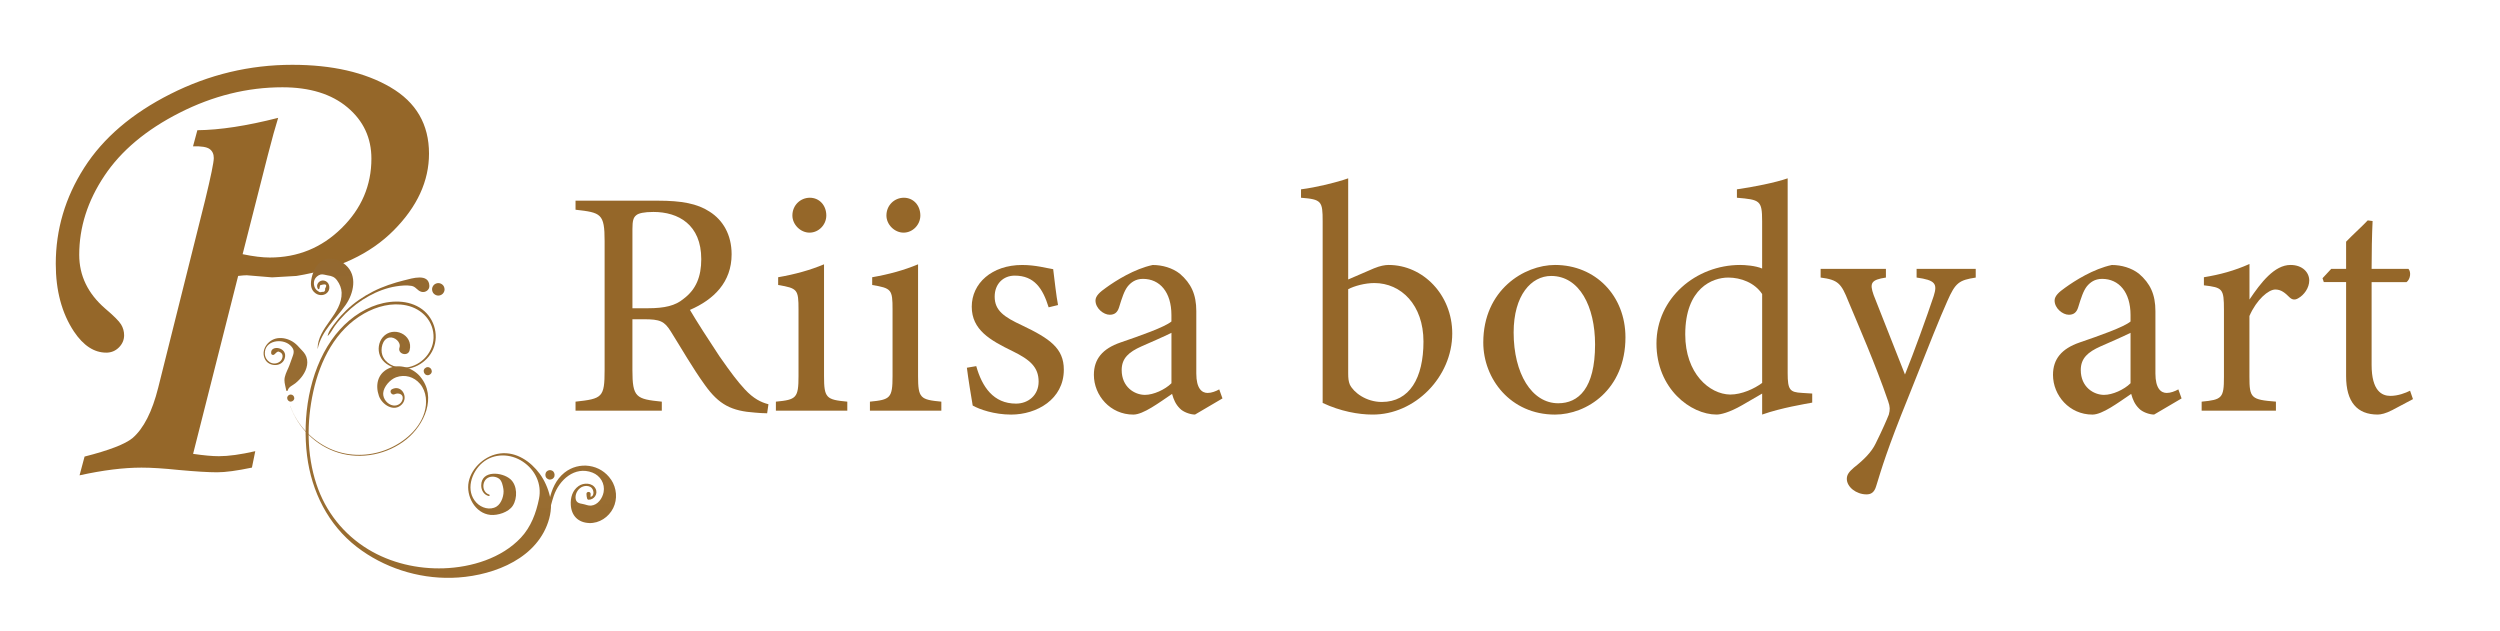
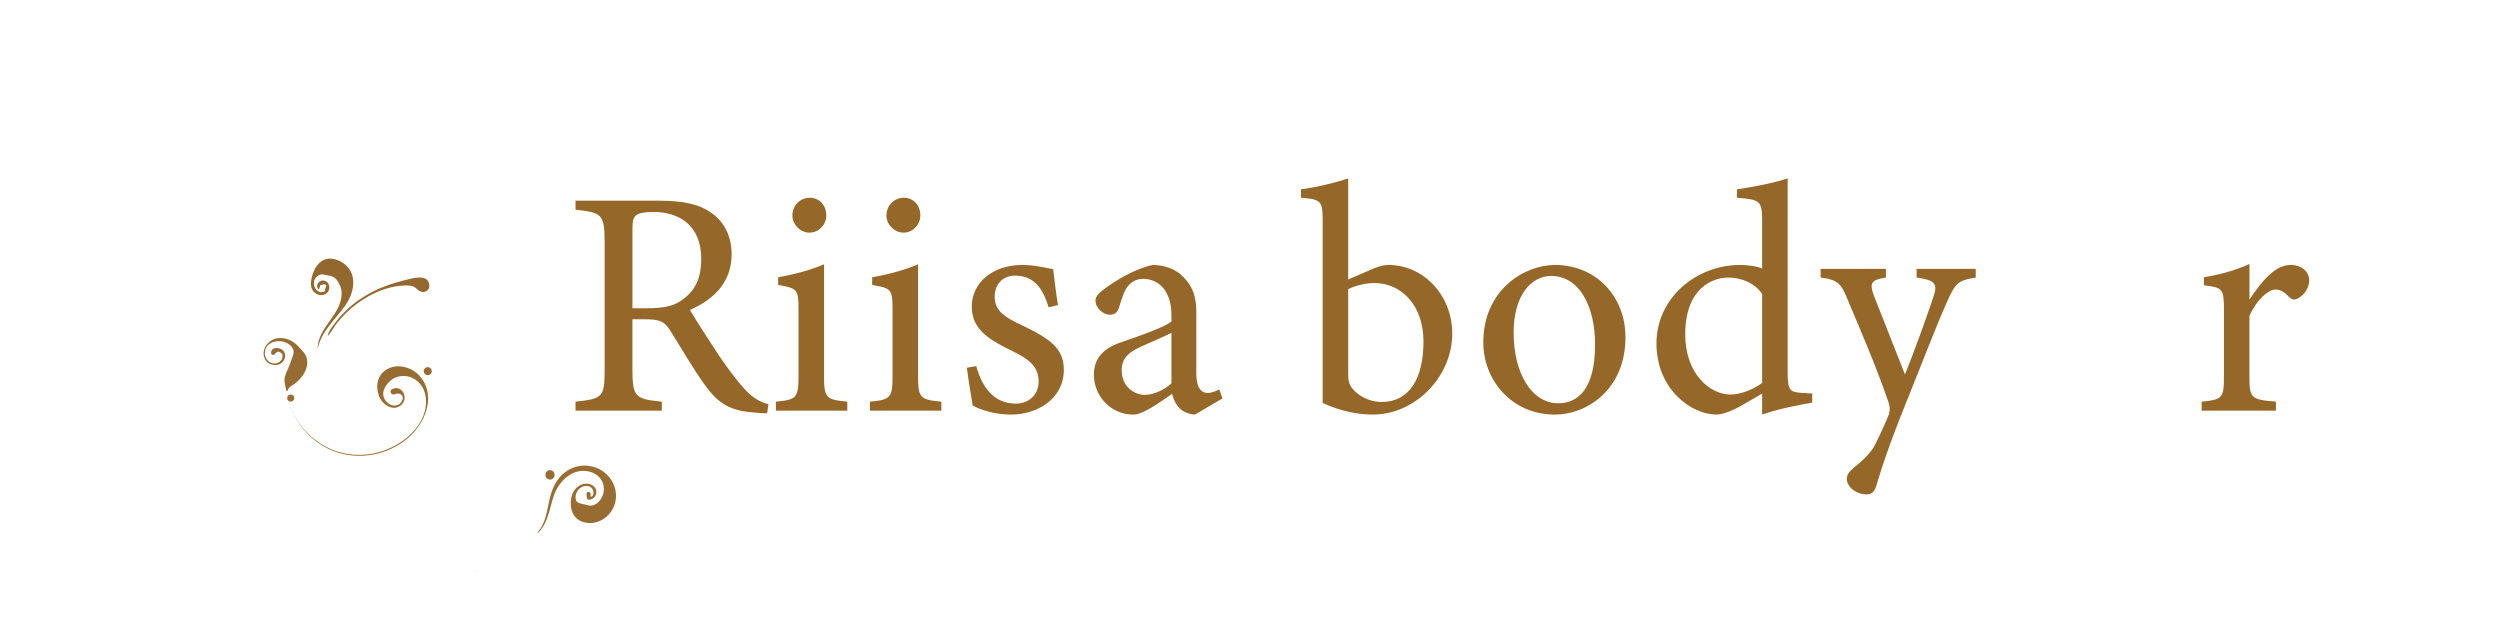
<svg xmlns="http://www.w3.org/2000/svg" xmlns:xlink="http://www.w3.org/1999/xlink" id="_レイヤー_2" data-name="レイヤー 2" viewBox="0 0 995.63 251.4">
  <defs>
    <style>
      .cls-1 {
        fill: none;
      }

      .cls-2 {
        fill: #956729;
      }

      .cls-3 {
        fill: url(#_名称未設定グラデーション_3);
      }

      .cls-4 {
        fill: url(#_Безымянный_градиент_40-9);
      }

      .cls-5 {
        fill: url(#_Безымянный_градиент_40-2);
      }

      .cls-6 {
        fill: url(#_Безымянный_градиент_40-3);
      }

      .cls-7 {
        fill: url(#_Безымянный_градиент_40-4);
      }

      .cls-8 {
        fill: url(#_Безымянный_градиент_40-5);
      }

      .cls-9 {
        fill: url(#_Безымянный_градиент_40-6);
      }

      .cls-10 {
        fill: url(#_Безымянный_градиент_40-7);
      }

      .cls-11 {
        fill: url(#_Безымянный_градиент_40-8);
      }

      .cls-12 {
        fill: url(#_Безымянный_градиент_40-10);
      }

      .cls-13 {
        fill: url(#_Безымянный_градиент_40);
      }
    </style>
    <radialGradient id="_Безымянный_градиент_40" data-name="Безымянный градиент 40" cx="174.99" cy="-773.43" fx="174.99" fy="-773.43" r="1148.86" gradientUnits="userSpaceOnUse">
      <stop offset="0" stop-color="#8d622c" />
      <stop offset=".18" stop-color="#98682a" />
      <stop offset=".27" stop-color="#996e33" />
      <stop offset=".38" stop-color="#91662e" />
      <stop offset=".54" stop-color="#8d622c" />
      <stop offset=".66" stop-color="#98682a" />
      <stop offset=".71" stop-color="#8d622c" />
      <stop offset=".82" stop-color="#996e33" />
      <stop offset=".88" stop-color="#986b2e" />
      <stop offset="1" stop-color="#98682a" />
    </radialGradient>
    <radialGradient id="_Безымянный_градиент_40-2" data-name="Безымянный градиент 40" cx="174.97" cy="-773.58" fx="174.97" fy="-773.58" r="1149.04" xlink:href="#_Безымянный_градиент_40" />
    <radialGradient id="_Безымянный_градиент_40-3" data-name="Безымянный градиент 40" cx="174.99" cy="-773.45" fx="174.99" fy="-773.45" r="1148.87" xlink:href="#_Безымянный_градиент_40" />
    <radialGradient id="_Безымянный_градиент_40-4" data-name="Безымянный градиент 40" cx="174.99" cy="-773.42" fx="174.99" fy="-773.42" r="1148.84" xlink:href="#_Безымянный_градиент_40" />
    <radialGradient id="_Безымянный_градиент_40-5" data-name="Безымянный градиент 40" cx="174.99" cy="-773.44" fx="174.99" fy="-773.44" r="1148.87" xlink:href="#_Безымянный_градиент_40" />
    <radialGradient id="_名称未設定グラデーション_3" data-name="名称未設定グラデーション 3" cx="174.99" cy="-773.42" fx="174.99" fy="-773.42" r="1148.84" gradientUnits="userSpaceOnUse">
      <stop offset="0" stop-color="#8d622c" />
      <stop offset=".18" stop-color="#98682a" />
      <stop offset=".27" stop-color="#996e33" />
      <stop offset=".38" stop-color="#91662e" />
      <stop offset=".54" stop-color="#8d622c" />
      <stop offset=".66" stop-color="#98682a" />
      <stop offset=".71" stop-color="#8d622c" />
      <stop offset=".82" stop-color="#996e33" />
      <stop offset=".88" stop-color="#986b2e" />
      <stop offset="1" stop-color="#98682a" />
    </radialGradient>
    <radialGradient id="_Безымянный_градиент_40-6" data-name="Безымянный градиент 40" cx="174.99" cy="-773.72" fx="174.99" fy="-773.72" r="1149.23" xlink:href="#_Безымянный_градиент_40" />
    <radialGradient id="_Безымянный_градиент_40-7" data-name="Безымянный градиент 40" cx="174.99" cy="-773.48" fx="174.99" fy="-773.48" r="1148.91" xlink:href="#_Безымянный_градиент_40" />
    <radialGradient id="_Безымянный_градиент_40-8" data-name="Безымянный градиент 40" cx="174.99" cy="-773.45" fx="174.99" fy="-773.45" r="1148.88" xlink:href="#_Безымянный_градиент_40" />
    <radialGradient id="_Безымянный_градиент_40-9" data-name="Безымянный градиент 40" cx="174.99" cy="-773.6" fx="174.99" fy="-773.6" r="1149.06" xlink:href="#_Безымянный_градиент_40" />
    <radialGradient id="_Безымянный_градиент_40-10" data-name="Безымянный градиент 40" cx="175.01" cy="-772.76" fx="175.01" fy="-772.76" r="1148.08" xlink:href="#_Безымянный_градиент_40" />
  </defs>
  <g id="logo">
    <g>
      <g>
        <rect class="cls-1" width="995.63" height="251.4" />
-         <path class="cls-2" d="M155.51,34.75c-10.23-5.96-23.26-8.94-39.1-8.94-16.99,0-33.16,3.87-48.5,11.61-15.35,7.74-26.8,17.53-34.36,29.36-7.56,11.83-11.34,24.6-11.34,38.3,0,10.67,2.41,19.66,7.24,26.95,3.75,5.6,8.04,8.41,12.87,8.41,1.97,0,3.64-.69,5.03-2.07,1.38-1.38,2.08-3,2.08-4.87,0-1.51-.4-2.94-1.2-4.27-.8-1.33-2.94-3.47-6.41-6.41-6.85-5.96-10.27-13.08-10.27-21.35,0-10.94,3.33-21.42,10-31.42,6.66-10.01,16.66-18.39,29.99-25.15,13.33-6.76,26.97-10.14,40.92-10.14,10.93,0,19.57,2.67,25.92,8.01,6.35,5.34,9.53,12.14,9.53,20.42,0,10.67-3.96,19.91-11.89,27.69-7.92,7.79-17.45,11.68-28.58,11.68-2.94,0-6.54-.44-10.82-1.33l10.02-39.36c1.69-6.58,3.07-11.56,4.14-14.94-12.5,3.2-23.22,4.84-32.18,4.93l-1.73,6.41c3.29-.09,5.49.27,6.6,1.07,1.11.8,1.67,2,1.67,3.6,0,1.69-1.15,7.3-3.46,16.81l-18.66,74.59c-2.4,9.61-5.82,16.33-10.27,20.15-2.93,2.4-9.29,4.85-19.07,7.34l-2,7.47c9.33-2.05,17.55-3.07,24.66-3.07,3.91,0,8.84.31,14.8.93,6.75.62,11.86.93,15.33.93,3.29,0,7.91-.62,13.86-1.87l1.33-6.54c-5.77,1.33-10.61,2-14.51,2-2.57,0-5.99-.31-10.25-.93l17.94-70.86c1.49-.18,2.62-.27,3.41-.27,3.37.28,6.74.56,10.11.84,3.24-.19,6.48-.38,9.71-.57,16.44-2.67,29.34-8.72,38.72-18.15,9.37-9.43,14.06-19.62,14.06-30.56,0-11.65-5.12-20.46-15.34-26.42Z" />
        <g>
          <path class="cls-2" d="M305.52,164.59c-1.67,0-3.09-.13-4.76-.26-9.39-.64-14.41-3.09-20.08-11.07-4.76-6.56-9.39-14.67-13.51-21.23-2.57-4.12-4.25-4.89-10.81-4.89h-4.5v20.21c0,10.94,1.42,11.58,11.71,12.61v3.6h-34.36v-3.6c10.68-1.16,11.58-1.67,11.58-12.61v-51.35c0-10.94-1.42-11.33-11.58-12.48v-3.6h32.82c9.39,0,15.7,1.16,20.59,4.38,5.28,3.35,8.75,9.14,8.75,16.99,0,11.07-7.08,18.02-16.6,22.13,2.32,3.99,7.85,12.61,11.71,18.4,4.76,6.82,7.21,10.04,10.17,13.25,3.47,3.73,6.43,5.15,9.39,5.92l-.52,3.6ZM258.04,122.76c6.69,0,10.94-1.03,14.16-3.73,5.02-3.73,7.08-8.88,7.08-15.83,0-13.77-9.14-18.79-19.05-18.79-3.73,0-5.92.51-6.82,1.29-1.16.9-1.54,2.19-1.54,5.53v31.53h6.18Z" />
          <path class="cls-2" d="M309,163.56v-3.6c8.11-.77,9.01-1.42,9.01-10.17v-26.51c0-7.98-.39-8.49-8.11-9.78v-3.09c6.69-1.16,12.74-2.83,18.27-5.15v44.53c0,8.75.9,9.39,9.27,10.17v3.6h-28.44ZM322.39,92.65c-3.6,0-6.82-3.22-6.82-6.82,0-4.12,3.22-7.08,6.95-7.08s6.56,2.96,6.56,7.08c0,3.6-2.96,6.82-6.69,6.82Z" />
          <path class="cls-2" d="M346.45,163.56v-3.6c8.11-.77,9.01-1.42,9.01-10.17v-26.51c0-7.98-.39-8.49-8.11-9.78v-3.09c6.69-1.16,12.74-2.83,18.27-5.15v44.53c0,8.75.9,9.39,9.27,10.17v3.6h-28.44ZM359.84,92.65c-3.6,0-6.82-3.22-6.82-6.82,0-4.12,3.22-7.08,6.95-7.08s6.56,2.96,6.56,7.08c0,3.6-2.96,6.82-6.69,6.82Z" />
          <path class="cls-2" d="M417.62,122.38c-2.32-7.46-5.66-12.61-13.51-12.61-4.5,0-7.98,3.22-7.98,8.37,0,5.53,3.73,8.11,10.94,11.45,11.07,5.28,16.6,9.14,16.6,17.63,0,11.84-10.81,17.89-20.98,17.89-6.69,0-12.61-2.06-15.31-3.6-.64-3.73-1.8-10.81-2.32-15.06l3.73-.64c2.32,8.24,6.82,14.93,15.83,14.93,4.89,0,9.01-3.35,9.01-8.75,0-5.79-3.47-8.75-10.29-12.1-9.01-4.38-16.34-8.49-16.34-17.76s7.98-16.6,20.08-16.6c5.4,0,9.78,1.29,12.35,1.67.39,3.09,1.29,11.2,1.93,14.29l-3.73.9Z" />
          <path class="cls-2" d="M475.92,165.1c-1.93,0-4.76-1.03-6.05-2.44-1.67-1.67-2.45-3.48-3.09-5.79-5.15,3.47-11.45,8.24-15.44,8.24-9.14,0-15.7-7.59-15.7-15.83,0-6.31,3.47-10.42,10.55-12.87,7.85-2.7,17.5-6.05,20.33-8.37v-2.57c0-9.14-4.63-14.41-11.33-14.41-2.96,0-4.76,1.42-6.05,2.96-1.42,1.8-2.32,4.63-3.47,8.37-.64,2.06-1.8,2.96-3.73,2.96-2.45,0-5.66-2.57-5.66-5.66,0-1.8,1.67-3.35,4.25-5.15,3.73-2.7,11.2-7.46,18.53-9.01,3.86,0,7.85,1.16,10.81,3.47,4.5,3.86,6.56,8.24,6.56,14.93v24.84c0,5.92,2.19,7.72,4.5,7.72,1.54,0,3.22-.64,4.63-1.42l1.29,3.6-10.94,6.43ZM466.53,132.55c-2.83,1.42-9.01,4.12-11.97,5.41-4.89,2.19-7.85,4.63-7.85,9.39,0,6.82,5.15,9.91,9.27,9.91,3.35,0,7.98-2.06,10.55-4.63v-20.08Z" />
          <path class="cls-2" d="M547.35,106.81c2.19-.9,4.12-1.29,5.66-1.29,13.77,0,25.35,11.97,25.35,27.28,0,17.37-14.93,32.43-31.79,32.3-5.53,0-12.74-1.29-19.82-4.63v-72.33c0-7.98-.39-8.75-8.62-9.39v-3.35c6.05-.77,14.03-2.7,18.79-4.38v40.28l10.42-4.5ZM536.92,148.63c0,2.06.13,3.22.64,4.5,1.54,3.22,6.56,6.95,12.74,6.95,11.07,0,16.6-9.52,16.6-24.07s-8.88-23.29-19.56-23.29c-3.73,0-7.98,1.16-10.42,2.45v33.46Z" />
          <path class="cls-2" d="M619.29,105.52c16.09,0,28.05,12.23,28.05,28.83,0,20.85-15.44,30.76-28.05,30.76-17.76,0-28.57-14.28-28.57-28.7,0-20.98,16.34-30.89,28.57-30.89ZM617.74,109.9c-7.85,0-14.93,7.59-14.93,22.52,0,16.34,7.21,28.18,17.76,28.18,7.98,0,14.67-5.79,14.67-23.42,0-15.06-6.18-27.28-17.5-27.28Z" />
          <path class="cls-2" d="M721.73,160.34c-2.7.52-12.35,2.06-19.95,4.76v-8.36c-2.32,1.42-5.66,3.22-7.98,4.63-5.15,2.96-8.62,3.73-10.17,3.73-10.29,0-23.94-10.29-23.94-28.31s15.7-31.27,33.33-31.27c1.8,0,6.05.26,8.75,1.42v-18.92c0-8.24-.9-8.49-10.04-9.27v-3.35c6.43-.9,15.44-2.7,20.21-4.38v77.6c0,6.69.9,7.59,5.66,7.85l4.12.26v3.6ZM701.78,117.1c-2.96-4.5-8.49-6.56-13.51-6.56-6.18,0-17.12,4.12-17.12,22.65,0,15.57,9.65,23.81,17.89,23.94,4.63,0,9.65-2.32,12.74-4.63v-35.39Z" />
          <path class="cls-2" d="M786.85,110.54c-6.69,1.03-8.11,2.06-11.33,9.39-3.22,7.21-6.69,15.96-15.57,38.35-8.37,20.59-10.68,28.57-12.74,35.26-.77,2.7-2.19,3.35-3.86,3.35-4.12,0-7.85-2.96-7.85-6.18,0-1.67.9-2.83,2.83-4.5,4.12-3.22,7.08-6.31,8.62-9.52,2.7-5.41,4.63-9.91,5.28-11.58.51-1.93.51-3.09-.26-5.28-5.02-14.67-11.97-30.5-15.83-39.77-2.83-7.08-3.99-8.62-11.07-9.52v-3.47h26v3.47c-5.92.9-6.56,2.19-4.89,6.95l12.48,31.66c3.6-8.88,8.75-23.17,11.45-31.27,1.54-4.89.64-6.31-6.82-7.34v-3.47h23.55v3.47Z" />
-           <path class="cls-2" d="M857.89,165.1c-1.93,0-4.76-1.03-6.05-2.44-1.67-1.67-2.45-3.48-3.09-5.79-5.15,3.47-11.45,8.24-15.44,8.24-9.14,0-15.7-7.59-15.7-15.83,0-6.31,3.47-10.42,10.55-12.87,7.85-2.7,17.5-6.05,20.33-8.37v-2.57c0-9.14-4.63-14.41-11.33-14.41-2.96,0-4.76,1.42-6.05,2.96-1.42,1.8-2.32,4.63-3.47,8.37-.64,2.06-1.8,2.96-3.73,2.96-2.45,0-5.66-2.57-5.66-5.66,0-1.8,1.67-3.35,4.25-5.15,3.73-2.7,11.2-7.46,18.53-9.01,3.86,0,7.85,1.16,10.81,3.47,4.5,3.86,6.56,8.24,6.56,14.93v24.84c0,5.92,2.19,7.72,4.5,7.72,1.54,0,3.22-.64,4.63-1.42l1.29,3.6-10.94,6.43ZM848.49,132.55c-2.83,1.42-9.01,4.12-11.97,5.41-4.89,2.19-7.85,4.63-7.85,9.39,0,6.82,5.15,9.91,9.27,9.91,3.35,0,7.98-2.06,10.55-4.63v-20.08Z" />
          <path class="cls-2" d="M906.41,163.56h-29.6v-3.6c8.11-.77,8.88-1.42,8.88-9.78v-26.77c0-8.49-.51-8.88-7.98-9.78v-3.22c6.31-1.03,12.1-2.57,18.15-5.28v14.16c4.5-6.69,9.91-13.77,16.34-13.77,4.76,0,7.46,2.96,7.46,6.18,0,2.96-2.06,5.79-4.38,7.08-1.29.77-2.32.64-3.35-.26-1.93-1.93-3.47-3.22-5.79-3.22-2.7,0-7.46,3.99-10.3,10.55v24.19c0,8.49.64,9.14,10.55,9.91v3.6Z" />
-           <path class="cls-2" d="M952.48,163.43c-2.19,1.16-4.25,1.67-5.53,1.67-8.24,0-12.61-5.02-12.61-15.31v-37.45h-8.88l-.51-1.54,3.47-3.73h5.92v-10.81c2.45-2.57,6.18-5.92,8.62-8.49l1.93.26c-.26,5.41-.39,12.87-.39,19.05h14.67c1.16,1.29.77,4.12-.77,5.28h-13.9v32.95c0,10.42,4.12,12.35,7.46,12.35,3.09,0,6.05-1.16,7.85-2.06l1.16,3.35-8.49,4.5Z" />
        </g>
      </g>
      <g>
        <g>
          <path class="cls-13" d="M167.39,150.02c-3.01-3.58-8.45-5.34-12.77-3.22-4.29,2.1-5.2,6.63-3.71,10.89,1.22,3.49,6.05,6.63,9.17,3.32,2.72-2.88-.19-7.98-3.98-6-1.3.68-.15,2.65,1.15,1.97,1.13-.59,3.31-.2,3.14,1.65-.18,1.91-2.01,3.14-3.82,2.85-2.24-.36-4.11-2.63-3.96-4.92.17-2.57,2.78-5.45,5.13-6.3,3.5-1.27,7.14-.22,9.54,2.61,2.65,3.12,2.9,7.6,1.76,11.39-2.26,7.49-9.55,13.01-16.72,15.38-6.85,2.26-14.41,2.02-21-.99-7.12-3.25-13.08-9.51-15.69-16.93,0-.03-.05-.01-.04.01,3.21,8.77,10.1,15.75,19.11,18.55,9.21,2.86,19.69.7,27.18-5.33,7.09-5.71,12.24-16.89,5.49-24.93Z" />
          <path class="cls-5" d="M115.78,157.12c-.74,0-1.45.65-1.41,1.42.03.77.62,1.41,1.41,1.41.74,0,1.45-.65,1.42-1.41-.03-.77-.62-1.42-1.42-1.42Z" />
          <path class="cls-6" d="M121.49,141.07c-.61-1.03-1.59-1.84-2.36-2.74-.77-.9-1.68-1.73-2.7-2.34-1.8-1.07-3.91-1.6-5.99-1.28-3.8.59-6.88,4.86-4.79,8.55,1.59,2.81,6.47,2.94,7.66-.31,1.75-4.78-5.92-5.84-5.3-2.14.08.47.74.71,1.12.45.53-.36,1.03-1.15,1.67-1.27,1.44.38,1.98,1.24,1.63,2.57-.22.75-.67,1.32-1.33,1.69-2.58,1.52-5.52-.54-5.63-3.36-.2-5.33,6.96-6.36,10.14-3.35,1.55,1.47,1.63,2.59.91,4.45-.6,1.54-1.03,3.08-1.71,4.59-.66,1.48-1.52,3.16-1.53,4.82-.01,1.35.51,2.76.72,4.09.05.31.51.27.59,0,.43-1.54,1.94-1.95,3.05-2.86,1.11-.9,2.07-1.89,2.89-3.07,1.75-2.49,2.63-5.73.97-8.5Z" />
        </g>
-         <path class="cls-7" d="M219.02,197.75c-.69-3.13-2.16-6.48-4.07-9.06-3.64-4.93-9.32-8.86-15.72-8.11-5.82.68-11.38,5.51-12.57,11.29-1.17,5.65,2.54,12.58,8.65,13.19,2.93.29,7.24-1.06,8.91-3.66,1.92-2.99,1.84-8.07-.92-10.53-3.3-2.94-11.65-3.7-11.65,2.46,0,1.94,1.04,3.73,2.98,4.21.39.1.56-.49.17-.6-2.89-.85-3.02-5.21-.54-6.63,1.33-.77,3.29-.58,4.52.35,1.12.85,1.48,2.78,1.7,4.09.38,2.27-.7,5.77-2.76,7.01-2.62,1.57-6.01.53-7.99-1.57-4.45-4.71-2.04-12.11,2.35-15.86,4.62-3.94,11.22-3.75,16.13-.48,4.95,3.3,7.63,8.9,6.45,14.79-1.14,5.66-3.2,11.2-7.2,15.48-7.67,8.21-19.74,11.83-30.7,12.21-10.45.36-21.19-2.12-30.15-7.57-9.81-5.97-16.98-15.02-20.59-25.93-3.91-11.82-3.91-24.77-1.26-36.85,2.71-12.37,8.86-24.65,20.24-31.11,5.04-2.86,11.05-4.46,16.83-3.24,6.26,1.32,11.04,6.35,10.83,12.96-.2,6.44-5.85,11.9-12.32,11.86-3.3-.02-6.96-1.72-8.09-5.05-.78-2.3-.06-6.44,2.83-6.97,2.07-.38,4.72,1.85,4.01,4.01-.83,2.55,3.35,3.72,4.03,1.11,1.64-6.36-6.63-10.02-10.69-5.23-1.68,1.97-2.07,4.95-1.11,7.34,1.06,2.63,3.57,4.18,6.2,4.92,5.99,1.68,12.6-1.92,15-7.54,2.56-6,.12-13.18-5.4-16.54-5.7-3.47-13.11-2.79-19.05-.36-6.56,2.69-12.05,7.56-16.07,13.35-8.95,12.9-11.63,30.69-9.71,46.04,1.78,14.18,8.4,27.49,19.83,36.3,10.65,8.21,24.26,12.6,37.69,12.29,14.39-.33,32.15-6.26,37.97-20.79,1.49-3.71,2.12-7.64,1.26-11.57Z" />
        <path class="cls-8" d="M137.67,105.54c-2.4-2.13-6.41-3.53-9.37-1.68-2.26,1.4-3.57,4.13-4.14,6.6-.54,2.3-.67,4.84,1.54,6.37,1.53,1.06,3.74.96,4.91-.61,1.15-1.55.48-4.07-1.54-4.48-1.85-.37-3.52,1.6-2.46,3.27.17.26.6.17.6-.16.08-.41.17-.81.25-1.22,2.31-.76,2.99-.34,2.04,1.25.08,1.05-.35,1.5-1.27,1.35-.59.26-1.11.16-1.55-.29-1.53-.77-2.02-2.99-1.42-4.54.37-.94,1.39-1.79,2.36-2.06.9-.25,1.97.2,2.89.33,1.69.24,2.75.63,3.76,2.04,1.02,1.41,1.72,3.07,1.78,4.82.26,8.68-9.59,13.74-9.57,22.39,0,.02.04.03.04,0,1.52-7.2,7.08-11.67,11.1-17.43,3.23-4.62,4.86-11.67.06-15.93Z" />
        <path class="cls-3" d="M161.05,111.61c-4.29,1.07-8.56,2.47-12.51,4.49-3.87,1.98-7.45,4.42-10.6,7.43-1.49,1.43-2.88,2.97-4.13,4.62-1.2,1.57-2.93,3.56-3.31,5.53-.01.06.06.1.1.06,1.15-1.07,1.85-2.7,2.79-3.98,1.25-1.7,2.65-3.31,4.14-4.81,2.79-2.79,5.97-5.18,9.43-7.08,3.32-1.83,7.01-3.23,10.76-3.83,1.98-.31,4.18-.53,6.17-.19,1.79.31,2.29,1.96,4.01,2.38,1.5.37,3.15-.73,3.1-2.36-.16-5.2-6.93-3.01-9.96-2.25Z" />
-         <path class="cls-9" d="M176.32,113.47c-.49-.45-1.08-.73-1.76-.73-.64,0-1.31.28-1.76.73-.43.43-.76,1.14-.73,1.76.03.64.24,1.31.73,1.76.49.45,1.08.73,1.76.73.64,0,1.31-.28,1.76-.73.43-.43.76-1.14.73-1.76-.03-.64-.24-1.31-.73-1.76Z" />
        <path class="cls-10" d="M170.35,146.21c-.84,0-1.65.74-1.61,1.61.04.88.71,1.61,1.61,1.61.84,0,1.65-.74,1.61-1.61-.04-.87-.71-1.61-1.61-1.61Z" />
        <path class="cls-11" d="M243.37,191.04c-4.17-6.26-12.83-7.43-18.61-2.77-3.36,2.71-5,6.58-5.93,10.69-1.02,4.53-1.48,9.37-4.69,13-.13.15.07.35.21.22,3.96-3.94,4.46-9.65,6.18-14.7,2.16-6.32,8.34-12.01,15.41-9.27,3.14,1.22,5.08,4.4,4.45,7.79-.46,2.46-2.32,5.12-4.98,5.36-1.14.11-2.16-.44-3.26-.63-1.58-.27-2.87-.56-2.94-2.55-.06-1.89,1.2-3.83,3-4.44.95-.32,2.02-.3,2.93.19,1.46.79,1.77,3.7.02,3.92.05-.32.06-.56.07-1.13.02-1.08-1.72-1.07-1.67,0,.05.91.05.98.28,1.86.07.25.32.44.58.44,2.23,0,3.86-2.36,2.75-4.43-1.29-2.42-4.74-2.43-6.76-1.01-2.48,1.75-3.27,4.66-3.09,7.54.27,4.27,2.93,6.99,7.29,7.18,4.05.18,7.83-2.37,9.6-5.96,1.78-3.62,1.4-7.96-.83-11.32Z" />
        <path class="cls-4" d="M220.72,188.36c-.14-.34-.41-.72-.76-.88-.3-.14-.59-.27-.94-.26s-.61.11-.93.26c-.13.1-.25.19-.37.29-.18.17-.31.37-.38.59-.17.41-.17.77-.09,1.21,0,.02,0,.04.01.07.06.15.12.29.19.44.12.22.27.39.47.52.31.24.71.41,1.11.4.33-.02.64-.1.93-.25.36-.19.78-.69.85-1.1,0-.02,0-.04.01-.07.07-.42.08-.8-.1-1.21Z" />
        <path class="cls-12" d="M189.59,227.12c-.29.1-.58.19-.86.29-.03,0-.02.05,0,.04.29-.1.58-.19.86-.29.03,0,.02-.05-.01-.04Z" />
      </g>
    </g>
  </g>
</svg>